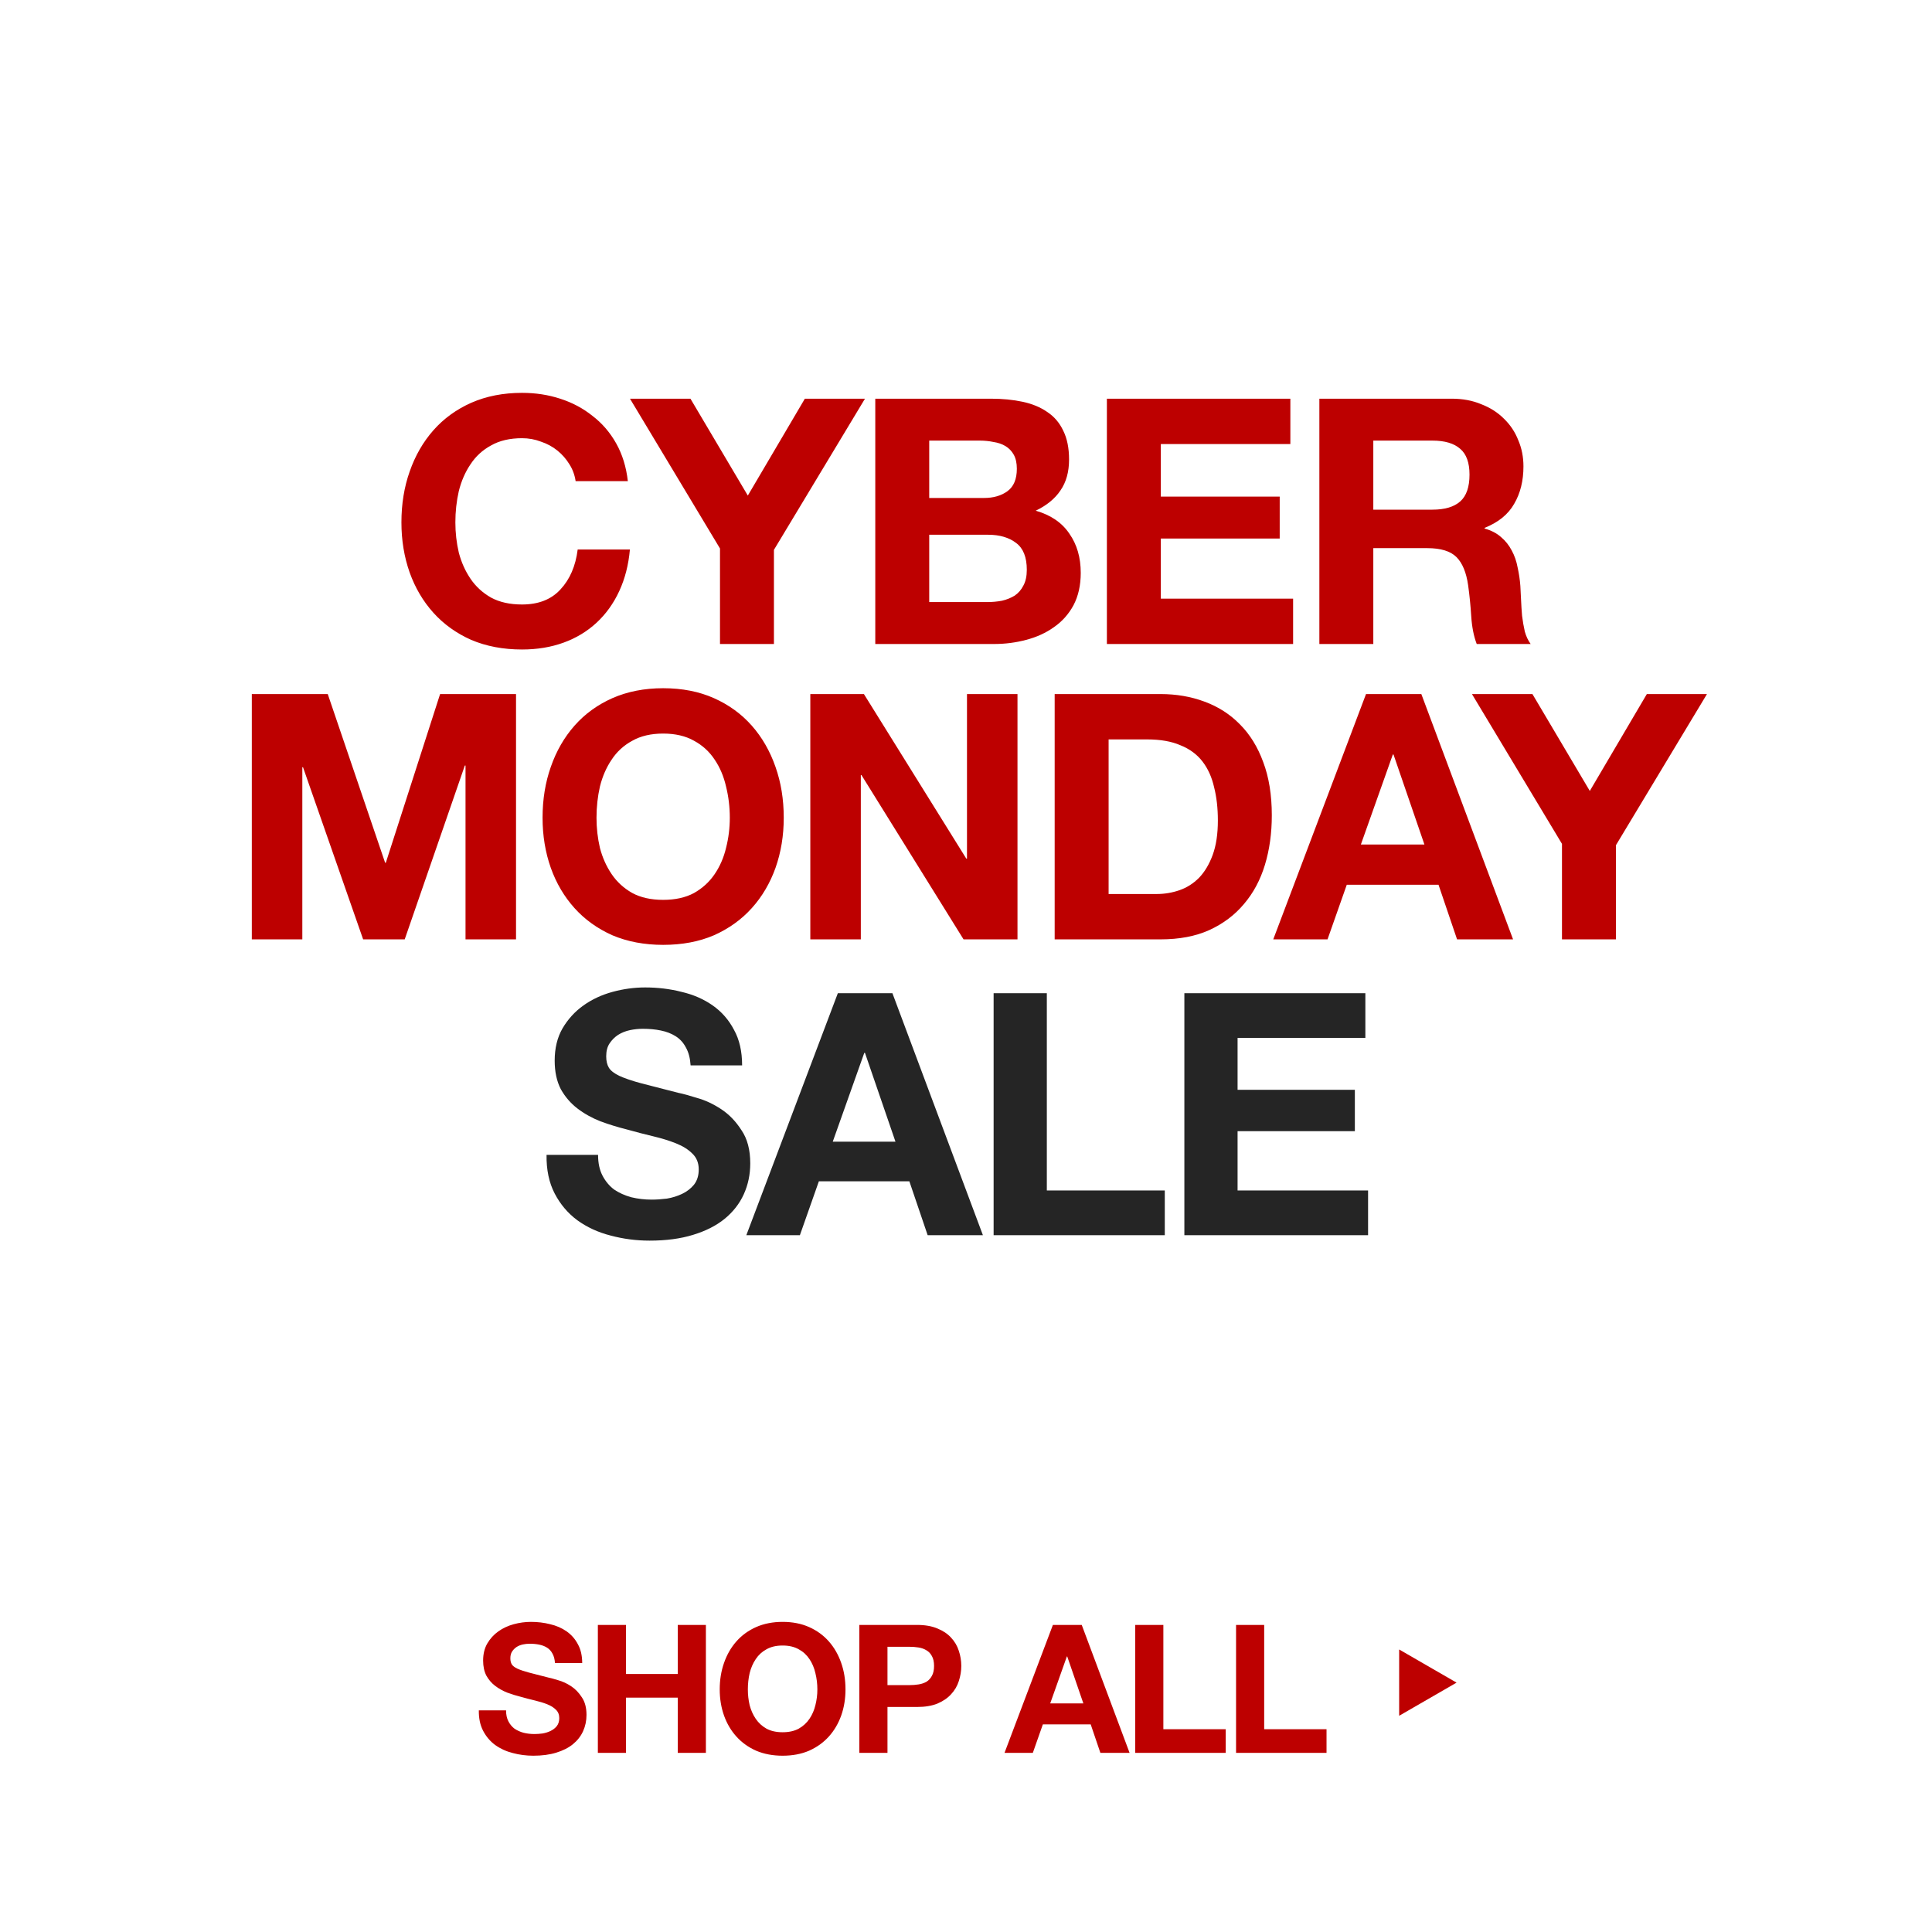
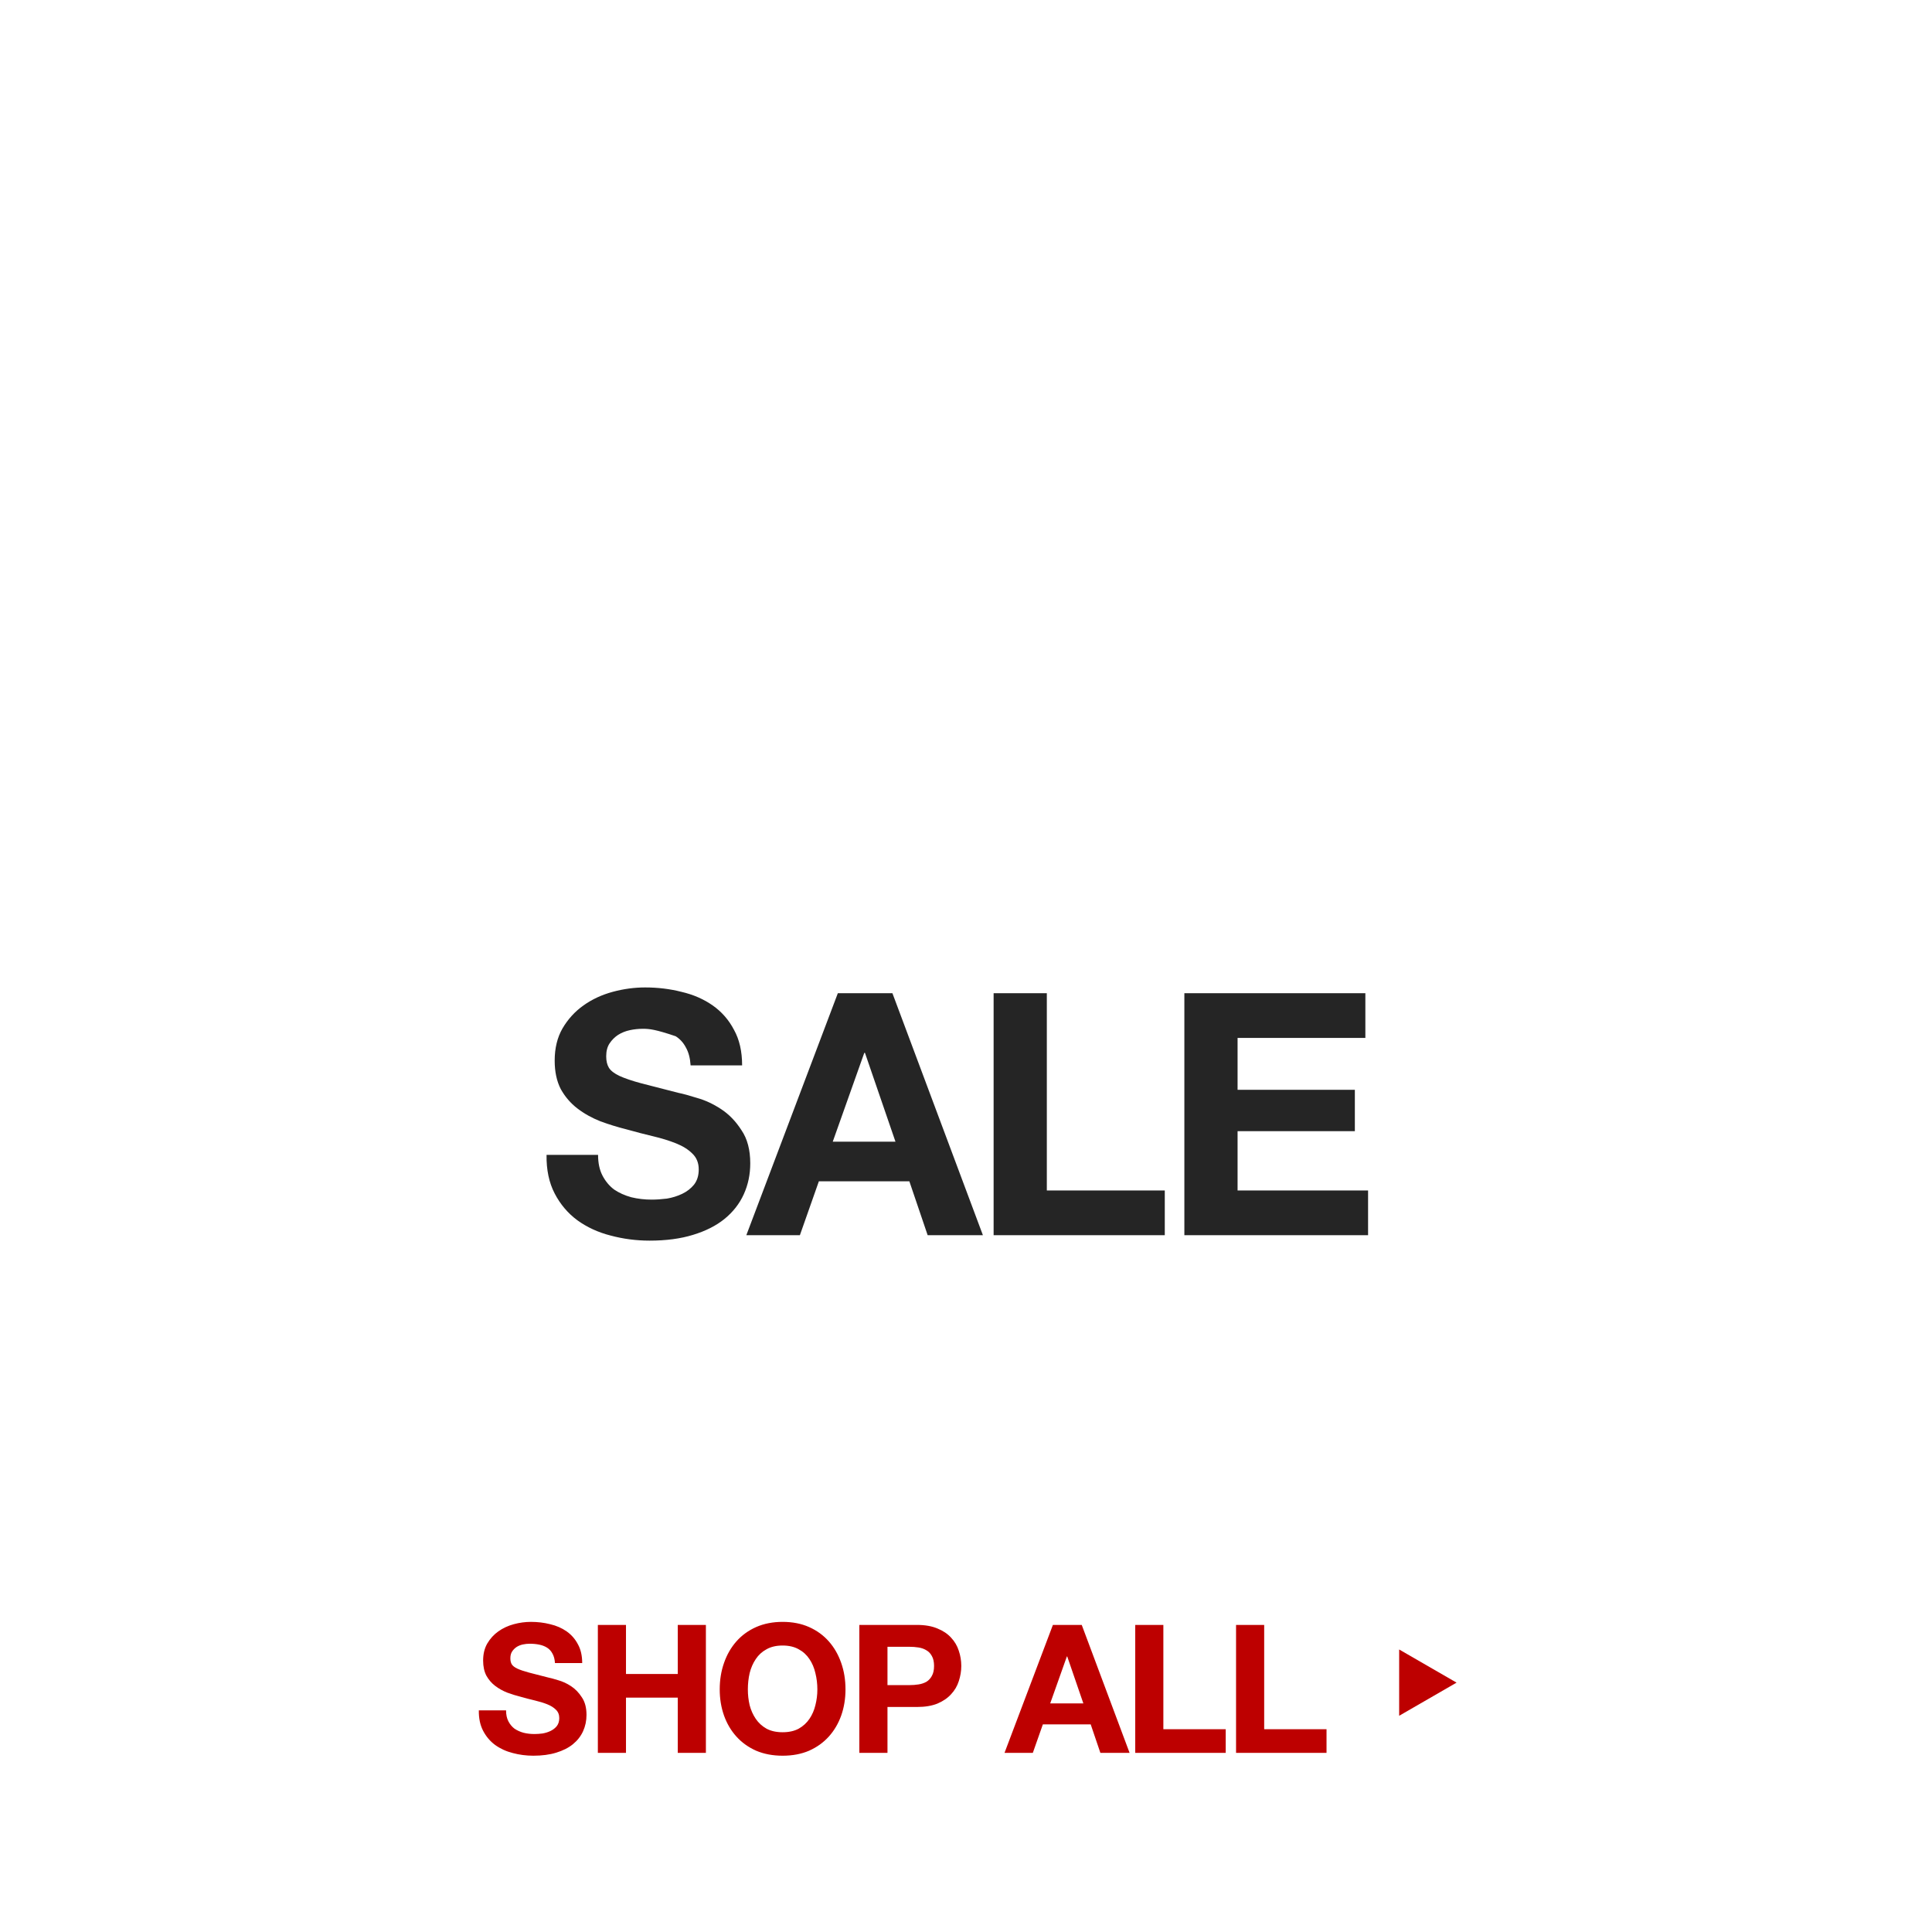
<svg xmlns="http://www.w3.org/2000/svg" width="399" height="399" viewBox="0 0 399 399" fill="none">
  <path d="M104.512 353.231C104.512 354.119 104.672 354.871 104.993 355.488C105.314 356.105 105.733 356.61 106.251 357.005C106.794 357.375 107.423 357.659 108.138 357.856C108.853 358.029 109.593 358.115 110.358 358.115C110.876 358.115 111.431 358.078 112.023 358.004C112.615 357.905 113.17 357.733 113.688 357.486C114.206 357.239 114.638 356.906 114.983 356.487C115.328 356.043 115.501 355.488 115.501 354.822C115.501 354.107 115.267 353.527 114.798 353.083C114.354 352.639 113.762 352.269 113.022 351.973C112.282 351.677 111.443 351.418 110.506 351.196C109.569 350.974 108.619 350.727 107.657 350.456C106.67 350.209 105.708 349.913 104.771 349.568C103.834 349.198 102.995 348.729 102.255 348.162C101.515 347.595 100.911 346.892 100.442 346.053C99.998 345.19 99.776 344.154 99.776 342.945C99.776 341.588 100.06 340.417 100.627 339.43C101.219 338.419 101.984 337.58 102.921 336.914C103.858 336.248 104.919 335.755 106.103 335.434C107.287 335.113 108.471 334.953 109.655 334.953C111.036 334.953 112.356 335.113 113.614 335.434C114.897 335.73 116.031 336.223 117.018 336.914C118.005 337.605 118.782 338.493 119.349 339.578C119.941 340.639 120.237 341.934 120.237 343.463H114.613C114.564 342.674 114.391 342.02 114.095 341.502C113.824 340.984 113.454 340.577 112.985 340.281C112.516 339.985 111.974 339.775 111.357 339.652C110.765 339.529 110.111 339.467 109.396 339.467C108.927 339.467 108.459 339.516 107.99 339.615C107.521 339.714 107.09 339.886 106.695 340.133C106.325 340.38 106.017 340.688 105.77 341.058C105.523 341.428 105.4 341.897 105.4 342.464C105.4 342.982 105.499 343.401 105.696 343.722C105.893 344.043 106.276 344.339 106.843 344.61C107.435 344.881 108.237 345.153 109.248 345.424C110.284 345.695 111.628 346.041 113.281 346.46C113.774 346.559 114.453 346.744 115.316 347.015C116.204 347.262 117.08 347.669 117.943 348.236C118.806 348.803 119.546 349.568 120.163 350.53C120.804 351.467 121.125 352.676 121.125 354.156C121.125 355.365 120.891 356.487 120.422 357.523C119.953 358.559 119.25 359.459 118.313 360.224C117.4 360.964 116.253 361.544 114.872 361.963C113.515 362.382 111.937 362.592 110.136 362.592C108.681 362.592 107.262 362.407 105.881 362.037C104.524 361.692 103.316 361.137 102.255 360.372C101.219 359.607 100.393 358.633 99.776 357.449C99.159 356.265 98.863 354.859 98.888 353.231H104.512ZM123.471 335.582H129.28V345.72H139.973V335.582H145.782V362H139.973V350.604H129.28V362H123.471V335.582ZM154.448 348.902C154.448 350.012 154.571 351.097 154.818 352.158C155.089 353.194 155.509 354.131 156.076 354.97C156.643 355.809 157.383 356.487 158.296 357.005C159.209 357.498 160.319 357.745 161.626 357.745C162.933 357.745 164.043 357.498 164.956 357.005C165.869 356.487 166.609 355.809 167.176 354.97C167.743 354.131 168.15 353.194 168.397 352.158C168.668 351.097 168.804 350.012 168.804 348.902C168.804 347.743 168.668 346.62 168.397 345.535C168.15 344.45 167.743 343.488 167.176 342.649C166.609 341.786 165.869 341.107 164.956 340.614C164.043 340.096 162.933 339.837 161.626 339.837C160.319 339.837 159.209 340.096 158.296 340.614C157.383 341.107 156.643 341.786 156.076 342.649C155.509 343.488 155.089 344.45 154.818 345.535C154.571 346.62 154.448 347.743 154.448 348.902ZM148.639 348.902C148.639 346.929 148.935 345.103 149.527 343.426C150.119 341.724 150.97 340.244 152.08 338.986C153.19 337.728 154.547 336.741 156.15 336.026C157.778 335.311 159.603 334.953 161.626 334.953C163.673 334.953 165.499 335.311 167.102 336.026C168.705 336.741 170.062 337.728 171.172 338.986C172.282 340.244 173.133 341.724 173.725 343.426C174.317 345.103 174.613 346.929 174.613 348.902C174.613 350.826 174.317 352.627 173.725 354.304C173.133 355.957 172.282 357.4 171.172 358.633C170.062 359.866 168.705 360.841 167.102 361.556C165.499 362.247 163.673 362.592 161.626 362.592C159.603 362.592 157.778 362.247 156.15 361.556C154.547 360.841 153.19 359.866 152.08 358.633C150.97 357.4 150.119 355.957 149.527 354.304C148.935 352.627 148.639 350.826 148.639 348.902ZM183.283 348.014H187.797C188.463 348.014 189.104 347.965 189.721 347.866C190.338 347.767 190.88 347.582 191.349 347.311C191.818 347.015 192.188 346.608 192.459 346.09C192.755 345.572 192.903 344.894 192.903 344.055C192.903 343.216 192.755 342.538 192.459 342.02C192.188 341.502 191.818 341.107 191.349 340.836C190.88 340.54 190.338 340.343 189.721 340.244C189.104 340.145 188.463 340.096 187.797 340.096H183.283V348.014ZM177.474 335.582H189.388C191.041 335.582 192.447 335.829 193.606 336.322C194.765 336.791 195.703 337.42 196.418 338.209C197.158 338.998 197.688 339.899 198.009 340.91C198.354 341.921 198.527 342.97 198.527 344.055C198.527 345.116 198.354 346.164 198.009 347.2C197.688 348.211 197.158 349.112 196.418 349.901C195.703 350.69 194.765 351.332 193.606 351.825C192.447 352.294 191.041 352.528 189.388 352.528H183.283V362H177.474V335.582ZM216.891 351.788H223.736L220.406 342.094H220.332L216.891 351.788ZM217.446 335.582H223.403L233.282 362H227.251L225.253 356.117H215.374L213.302 362H207.456L217.446 335.582ZM234.45 335.582H240.259V357.116H253.135V362H234.45V335.582ZM255.272 335.582H261.081V357.116H273.957V362H255.272V335.582Z" fill="#BD0000" />
  <path d="M300.813 347.5L288.957 354.345L288.957 340.654L300.813 347.5Z" fill="#BD0000" />
-   <path d="M123.514 238.508C123.514 240.188 123.818 241.611 124.424 242.778C125.031 243.945 125.824 244.901 126.804 245.648C127.831 246.348 129.021 246.885 130.374 247.258C131.728 247.585 133.128 247.748 134.574 247.748C135.554 247.748 136.604 247.678 137.724 247.538C138.844 247.351 139.894 247.025 140.874 246.558C141.854 246.091 142.671 245.461 143.324 244.668C143.978 243.828 144.304 242.778 144.304 241.518C144.304 240.165 143.861 239.068 142.974 238.228C142.134 237.388 141.014 236.688 139.614 236.128C138.214 235.568 136.628 235.078 134.854 234.658C133.081 234.238 131.284 233.771 129.464 233.258C127.598 232.791 125.778 232.231 124.004 231.578C122.231 230.878 120.644 229.991 119.244 228.918C117.844 227.845 116.701 226.515 115.814 224.928C114.974 223.295 114.554 221.335 114.554 219.048C114.554 216.481 115.091 214.265 116.164 212.398C117.284 210.485 118.731 208.898 120.504 207.638C122.278 206.378 124.284 205.445 126.524 204.838C128.764 204.231 131.004 203.928 133.244 203.928C135.858 203.928 138.354 204.231 140.734 204.838C143.161 205.398 145.308 206.331 147.174 207.638C149.041 208.945 150.511 210.625 151.584 212.678C152.704 214.685 153.264 217.135 153.264 220.028H142.624C142.531 218.535 142.204 217.298 141.644 216.318C141.131 215.338 140.431 214.568 139.544 214.008C138.658 213.448 137.631 213.051 136.464 212.818C135.344 212.585 134.108 212.468 132.754 212.468C131.868 212.468 130.981 212.561 130.094 212.748C129.208 212.935 128.391 213.261 127.644 213.728C126.944 214.195 126.361 214.778 125.894 215.478C125.428 216.178 125.194 217.065 125.194 218.138C125.194 219.118 125.381 219.911 125.754 220.518C126.128 221.125 126.851 221.685 127.924 222.198C129.044 222.711 130.561 223.225 132.474 223.738C134.434 224.251 136.978 224.905 140.104 225.698C141.038 225.885 142.321 226.235 143.954 226.748C145.634 227.215 147.291 227.985 148.924 229.058C150.558 230.131 151.958 231.578 153.124 233.398C154.338 235.171 154.944 237.458 154.944 240.258C154.944 242.545 154.501 244.668 153.614 246.628C152.728 248.588 151.398 250.291 149.624 251.738C147.898 253.138 145.728 254.235 143.114 255.028C140.548 255.821 137.561 256.218 134.154 256.218C131.401 256.218 128.718 255.868 126.104 255.168C123.538 254.515 121.251 253.465 119.244 252.018C117.284 250.571 115.721 248.728 114.554 246.488C113.388 244.248 112.828 241.588 112.874 238.508H123.514ZM171.983 235.778H184.933L178.633 217.438H178.493L171.983 235.778ZM173.033 205.118H184.303L202.993 255.098H191.583L187.803 243.968H169.113L165.193 255.098H154.133L173.033 205.118ZM205.203 205.118H216.193V245.858H240.553V255.098H205.203V205.118ZM244.597 205.118H281.977V214.358H255.587V225.068H279.807V233.608H255.587V245.858H282.537V255.098H244.597V205.118Z" fill="#252525" />
-   <path d="M118.878 99.367C118.689 98.09 118.263 96.931 117.601 95.89C116.938 94.802 116.111 93.856 115.117 93.052C114.124 92.248 112.989 91.633 111.711 91.207C110.481 90.734 109.181 90.498 107.809 90.498C105.302 90.498 103.173 90.994 101.423 91.988C99.673 92.934 98.254 94.235 97.165 95.89C96.078 97.499 95.273 99.344 94.753 101.425C94.28 103.506 94.043 105.659 94.043 107.882C94.043 110.01 94.28 112.092 94.753 114.126C95.273 116.113 96.078 117.91 97.165 119.518C98.254 121.127 99.673 122.428 101.423 123.421C103.173 124.367 105.302 124.84 107.809 124.84C111.215 124.84 113.864 123.799 115.756 121.718C117.695 119.637 118.878 116.893 119.304 113.487H130.089C129.805 116.657 129.072 119.518 127.889 122.073C126.707 124.627 125.146 126.803 123.206 128.601C121.267 130.398 118.996 131.77 116.394 132.716C113.793 133.662 110.931 134.135 107.809 134.135C103.93 134.135 100.429 133.473 97.307 132.149C94.233 130.777 91.631 128.908 89.502 126.543C87.374 124.178 85.742 121.411 84.606 118.241C83.471 115.025 82.903 111.571 82.903 107.882C82.903 104.098 83.471 100.597 84.606 97.38C85.742 94.117 87.374 91.278 89.502 88.866C91.631 86.453 94.233 84.561 97.307 83.189C100.429 81.818 103.93 81.132 107.809 81.132C110.6 81.132 113.225 81.534 115.685 82.338C118.192 83.142 120.415 84.325 122.355 85.886C124.341 87.399 125.973 89.291 127.251 91.562C128.528 93.833 129.332 96.434 129.663 99.367H118.878ZM148.694 113.274L130.104 82.338H142.592L154.441 102.347L166.22 82.338H178.637L159.834 113.558V133H148.694V113.274ZM191.905 102.844H203.187C205.174 102.844 206.806 102.371 208.083 101.425C209.36 100.479 209.999 98.941 209.999 96.813C209.999 95.63 209.786 94.66 209.36 93.904C208.935 93.147 208.367 92.555 207.657 92.13C206.948 91.704 206.12 91.42 205.174 91.278C204.275 91.089 203.329 90.994 202.336 90.994H191.905V102.844ZM180.765 82.338H204.606C207.019 82.338 209.218 82.551 211.205 82.977C213.192 83.402 214.895 84.112 216.314 85.105C217.733 86.051 218.821 87.328 219.578 88.937C220.382 90.545 220.784 92.532 220.784 94.897C220.784 97.451 220.193 99.58 219.01 101.283C217.875 102.986 216.172 104.381 213.901 105.469C217.023 106.368 219.341 107.953 220.855 110.223C222.416 112.447 223.197 115.143 223.197 118.312C223.197 120.867 222.7 123.09 221.707 124.982C220.713 126.827 219.365 128.341 217.662 129.523C216.006 130.706 214.091 131.581 211.915 132.149C209.786 132.716 207.586 133 205.316 133H180.765V82.338ZM191.905 124.343H203.826C204.914 124.343 205.954 124.249 206.948 124.06C207.941 123.823 208.816 123.468 209.573 122.995C210.33 122.475 210.921 121.789 211.347 120.938C211.82 120.086 212.057 118.998 212.057 117.674C212.057 115.072 211.323 113.227 209.857 112.139C208.391 111.004 206.451 110.436 204.039 110.436H191.905V124.343ZM228.596 82.338H266.487V91.704H239.736V102.56H264.287V111.217H239.736V123.634H267.054V133H228.596V82.338ZM283.618 105.256H295.822C298.377 105.256 300.292 104.689 301.57 103.554C302.847 102.418 303.485 100.573 303.485 98.019C303.485 95.559 302.847 93.785 301.57 92.697C300.292 91.562 298.377 90.994 295.822 90.994H283.618V105.256ZM272.478 82.338H299.796C302.066 82.338 304.1 82.716 305.898 83.473C307.743 84.183 309.304 85.176 310.581 86.453C311.905 87.731 312.899 89.221 313.561 90.924C314.271 92.579 314.625 94.377 314.625 96.316C314.625 99.296 313.987 101.874 312.71 104.05C311.48 106.226 309.446 107.882 306.607 109.017V109.159C307.979 109.537 309.114 110.129 310.013 110.933C310.912 111.69 311.645 112.612 312.213 113.7C312.78 114.741 313.183 115.9 313.419 117.177C313.703 118.454 313.892 119.731 313.987 121.009C314.034 121.813 314.081 122.759 314.129 123.847C314.176 124.935 314.247 126.046 314.341 127.182C314.483 128.317 314.673 129.405 314.909 130.446C315.193 131.439 315.595 132.29 316.115 133H304.975C304.36 131.392 303.982 129.476 303.84 127.253C303.698 125.029 303.485 122.901 303.201 120.867C302.823 118.218 302.019 116.278 300.789 115.048C299.559 113.818 297.549 113.203 294.758 113.203H283.618V133H272.478V82.338ZM52.006 143.338H67.687L79.537 178.177H79.679L90.89 143.338H106.571V194H96.141V158.097H95.999L83.581 194H74.996L62.579 158.451H62.437V194H52.006V143.338ZM123.191 168.882C123.191 171.01 123.427 173.092 123.9 175.126C124.42 177.113 125.225 178.91 126.313 180.518C127.401 182.127 128.82 183.428 130.57 184.421C132.32 185.367 134.449 185.84 136.956 185.84C139.463 185.84 141.592 185.367 143.342 184.421C145.092 183.428 146.511 182.127 147.599 180.518C148.687 178.91 149.468 177.113 149.941 175.126C150.461 173.092 150.721 171.01 150.721 168.882C150.721 166.659 150.461 164.506 149.941 162.425C149.468 160.344 148.687 158.499 147.599 156.89C146.511 155.235 145.092 153.934 143.342 152.988C141.592 151.994 139.463 151.498 136.956 151.498C134.449 151.498 132.32 151.994 130.57 152.988C128.82 153.934 127.401 155.235 126.313 156.89C125.225 158.499 124.42 160.344 123.9 162.425C123.427 164.506 123.191 166.659 123.191 168.882ZM112.051 168.882C112.051 165.098 112.618 161.597 113.754 158.38C114.889 155.116 116.521 152.278 118.649 149.866C120.778 147.453 123.38 145.561 126.455 144.189C129.577 142.818 133.077 142.132 136.956 142.132C140.882 142.132 144.383 142.818 147.457 144.189C150.532 145.561 153.134 147.453 155.262 149.866C157.391 152.278 159.023 155.116 160.158 158.38C161.294 161.597 161.861 165.098 161.861 168.882C161.861 172.571 161.294 176.025 160.158 179.241C159.023 182.411 157.391 185.178 155.262 187.543C153.134 189.908 150.532 191.777 147.457 193.149C144.383 194.473 140.882 195.135 136.956 195.135C133.077 195.135 129.577 194.473 126.455 193.149C123.38 191.777 120.778 189.908 118.649 187.543C116.521 185.178 114.889 182.411 113.754 179.241C112.618 176.025 112.051 172.571 112.051 168.882ZM167.348 143.338H178.417L199.561 177.325H199.703V143.338H210.134V194H198.994L177.92 160.083H177.778V194H167.348V143.338ZM228.952 184.634H238.885C240.494 184.634 242.055 184.374 243.569 183.853C245.082 183.333 246.43 182.482 247.613 181.299C248.796 180.069 249.742 178.484 250.451 176.545C251.161 174.606 251.516 172.24 251.516 169.449C251.516 166.895 251.255 164.601 250.735 162.567C250.262 160.485 249.458 158.712 248.323 157.245C247.187 155.779 245.674 154.667 243.781 153.91C241.937 153.106 239.642 152.704 236.899 152.704H228.952V184.634ZM217.812 143.338H239.666C242.93 143.338 245.957 143.858 248.748 144.899C251.586 145.94 254.023 147.501 256.057 149.582C258.138 151.663 259.746 154.265 260.882 157.387C262.064 160.509 262.656 164.175 262.656 168.385C262.656 172.075 262.182 175.481 261.236 178.603C260.29 181.725 258.848 184.421 256.908 186.692C255.016 188.962 252.627 190.76 249.742 192.084C246.903 193.361 243.545 194 239.666 194H217.812V143.338ZM281.048 174.416H294.175L287.789 155.826H287.647L281.048 174.416ZM282.112 143.338H293.536L312.481 194H300.915L297.084 182.718H278.139L274.165 194H262.954L282.112 143.338ZM322.582 174.274L303.991 143.338H316.48L328.329 163.347L340.108 143.338H352.525L333.722 174.558V194H322.582V174.274Z" fill="#BD0000" />
+   <path d="M123.514 238.508C123.514 240.188 123.818 241.611 124.424 242.778C125.031 243.945 125.824 244.901 126.804 245.648C127.831 246.348 129.021 246.885 130.374 247.258C131.728 247.585 133.128 247.748 134.574 247.748C135.554 247.748 136.604 247.678 137.724 247.538C138.844 247.351 139.894 247.025 140.874 246.558C141.854 246.091 142.671 245.461 143.324 244.668C143.978 243.828 144.304 242.778 144.304 241.518C144.304 240.165 143.861 239.068 142.974 238.228C142.134 237.388 141.014 236.688 139.614 236.128C138.214 235.568 136.628 235.078 134.854 234.658C133.081 234.238 131.284 233.771 129.464 233.258C127.598 232.791 125.778 232.231 124.004 231.578C122.231 230.878 120.644 229.991 119.244 228.918C117.844 227.845 116.701 226.515 115.814 224.928C114.974 223.295 114.554 221.335 114.554 219.048C114.554 216.481 115.091 214.265 116.164 212.398C117.284 210.485 118.731 208.898 120.504 207.638C122.278 206.378 124.284 205.445 126.524 204.838C128.764 204.231 131.004 203.928 133.244 203.928C135.858 203.928 138.354 204.231 140.734 204.838C143.161 205.398 145.308 206.331 147.174 207.638C149.041 208.945 150.511 210.625 151.584 212.678C152.704 214.685 153.264 217.135 153.264 220.028H142.624C142.531 218.535 142.204 217.298 141.644 216.318C141.131 215.338 140.431 214.568 139.544 214.008C135.344 212.585 134.108 212.468 132.754 212.468C131.868 212.468 130.981 212.561 130.094 212.748C129.208 212.935 128.391 213.261 127.644 213.728C126.944 214.195 126.361 214.778 125.894 215.478C125.428 216.178 125.194 217.065 125.194 218.138C125.194 219.118 125.381 219.911 125.754 220.518C126.128 221.125 126.851 221.685 127.924 222.198C129.044 222.711 130.561 223.225 132.474 223.738C134.434 224.251 136.978 224.905 140.104 225.698C141.038 225.885 142.321 226.235 143.954 226.748C145.634 227.215 147.291 227.985 148.924 229.058C150.558 230.131 151.958 231.578 153.124 233.398C154.338 235.171 154.944 237.458 154.944 240.258C154.944 242.545 154.501 244.668 153.614 246.628C152.728 248.588 151.398 250.291 149.624 251.738C147.898 253.138 145.728 254.235 143.114 255.028C140.548 255.821 137.561 256.218 134.154 256.218C131.401 256.218 128.718 255.868 126.104 255.168C123.538 254.515 121.251 253.465 119.244 252.018C117.284 250.571 115.721 248.728 114.554 246.488C113.388 244.248 112.828 241.588 112.874 238.508H123.514ZM171.983 235.778H184.933L178.633 217.438H178.493L171.983 235.778ZM173.033 205.118H184.303L202.993 255.098H191.583L187.803 243.968H169.113L165.193 255.098H154.133L173.033 205.118ZM205.203 205.118H216.193V245.858H240.553V255.098H205.203V205.118ZM244.597 205.118H281.977V214.358H255.587V225.068H279.807V233.608H255.587V245.858H282.537V255.098H244.597V205.118Z" fill="#252525" />
</svg>